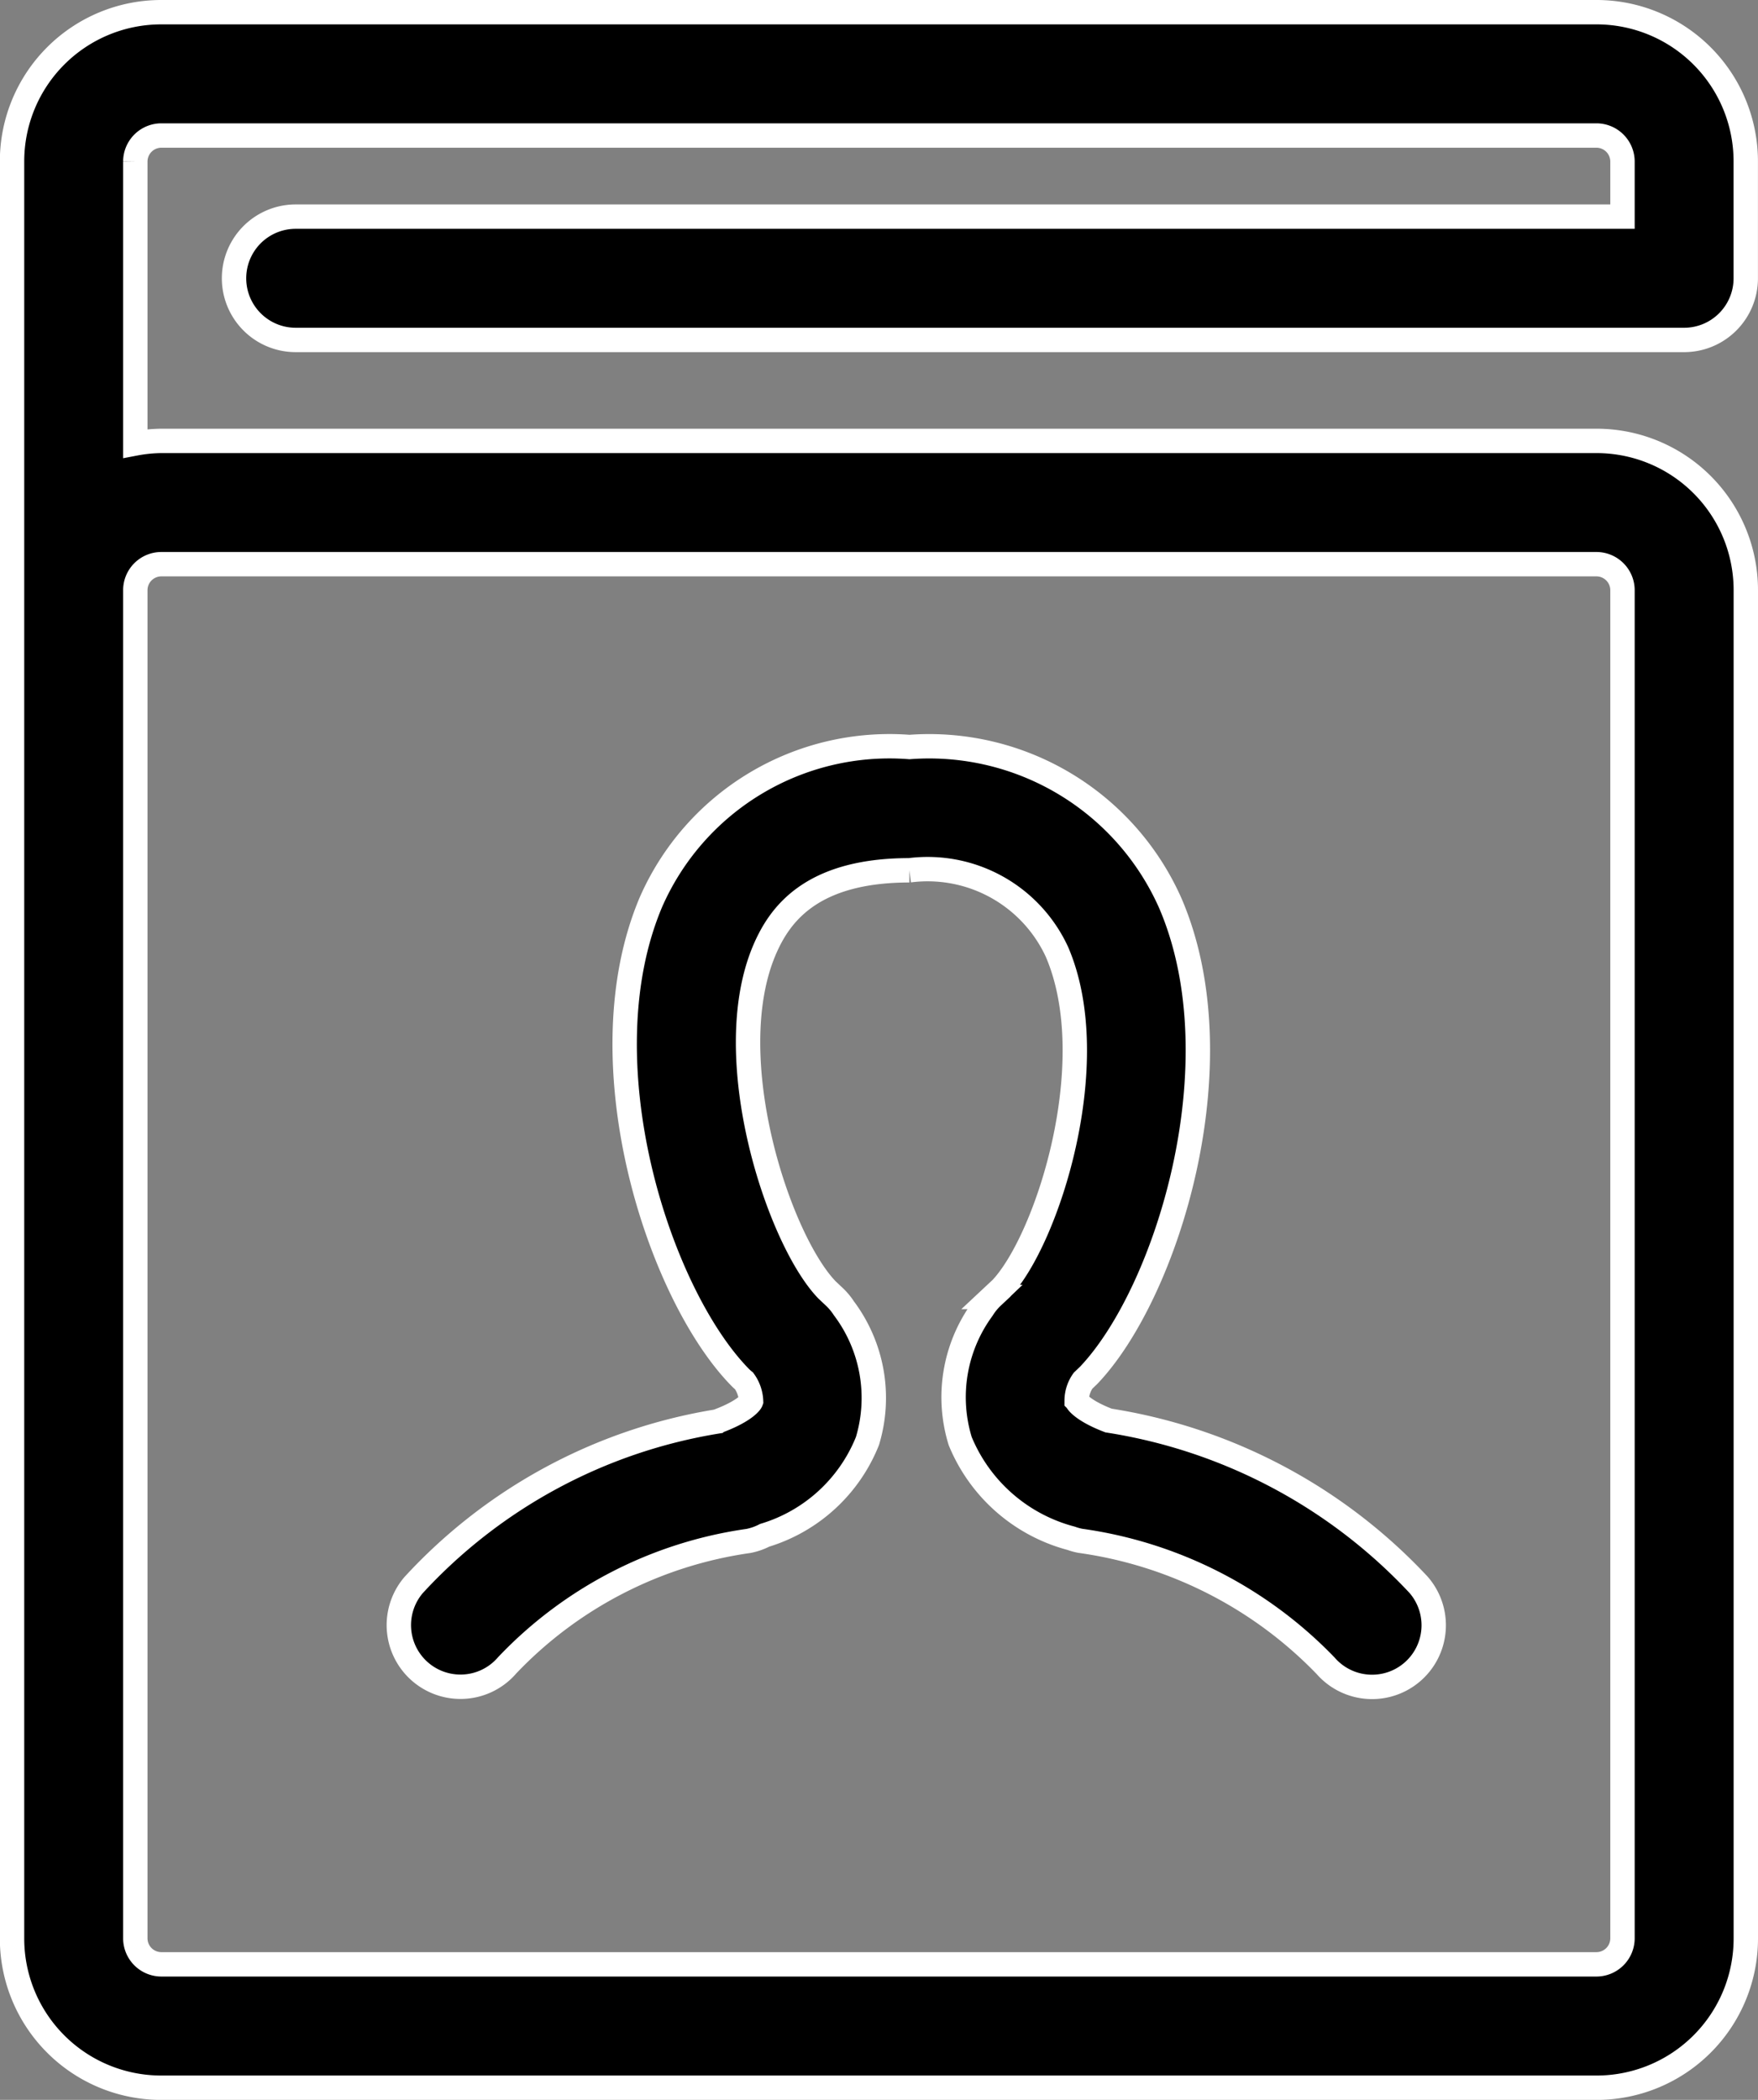
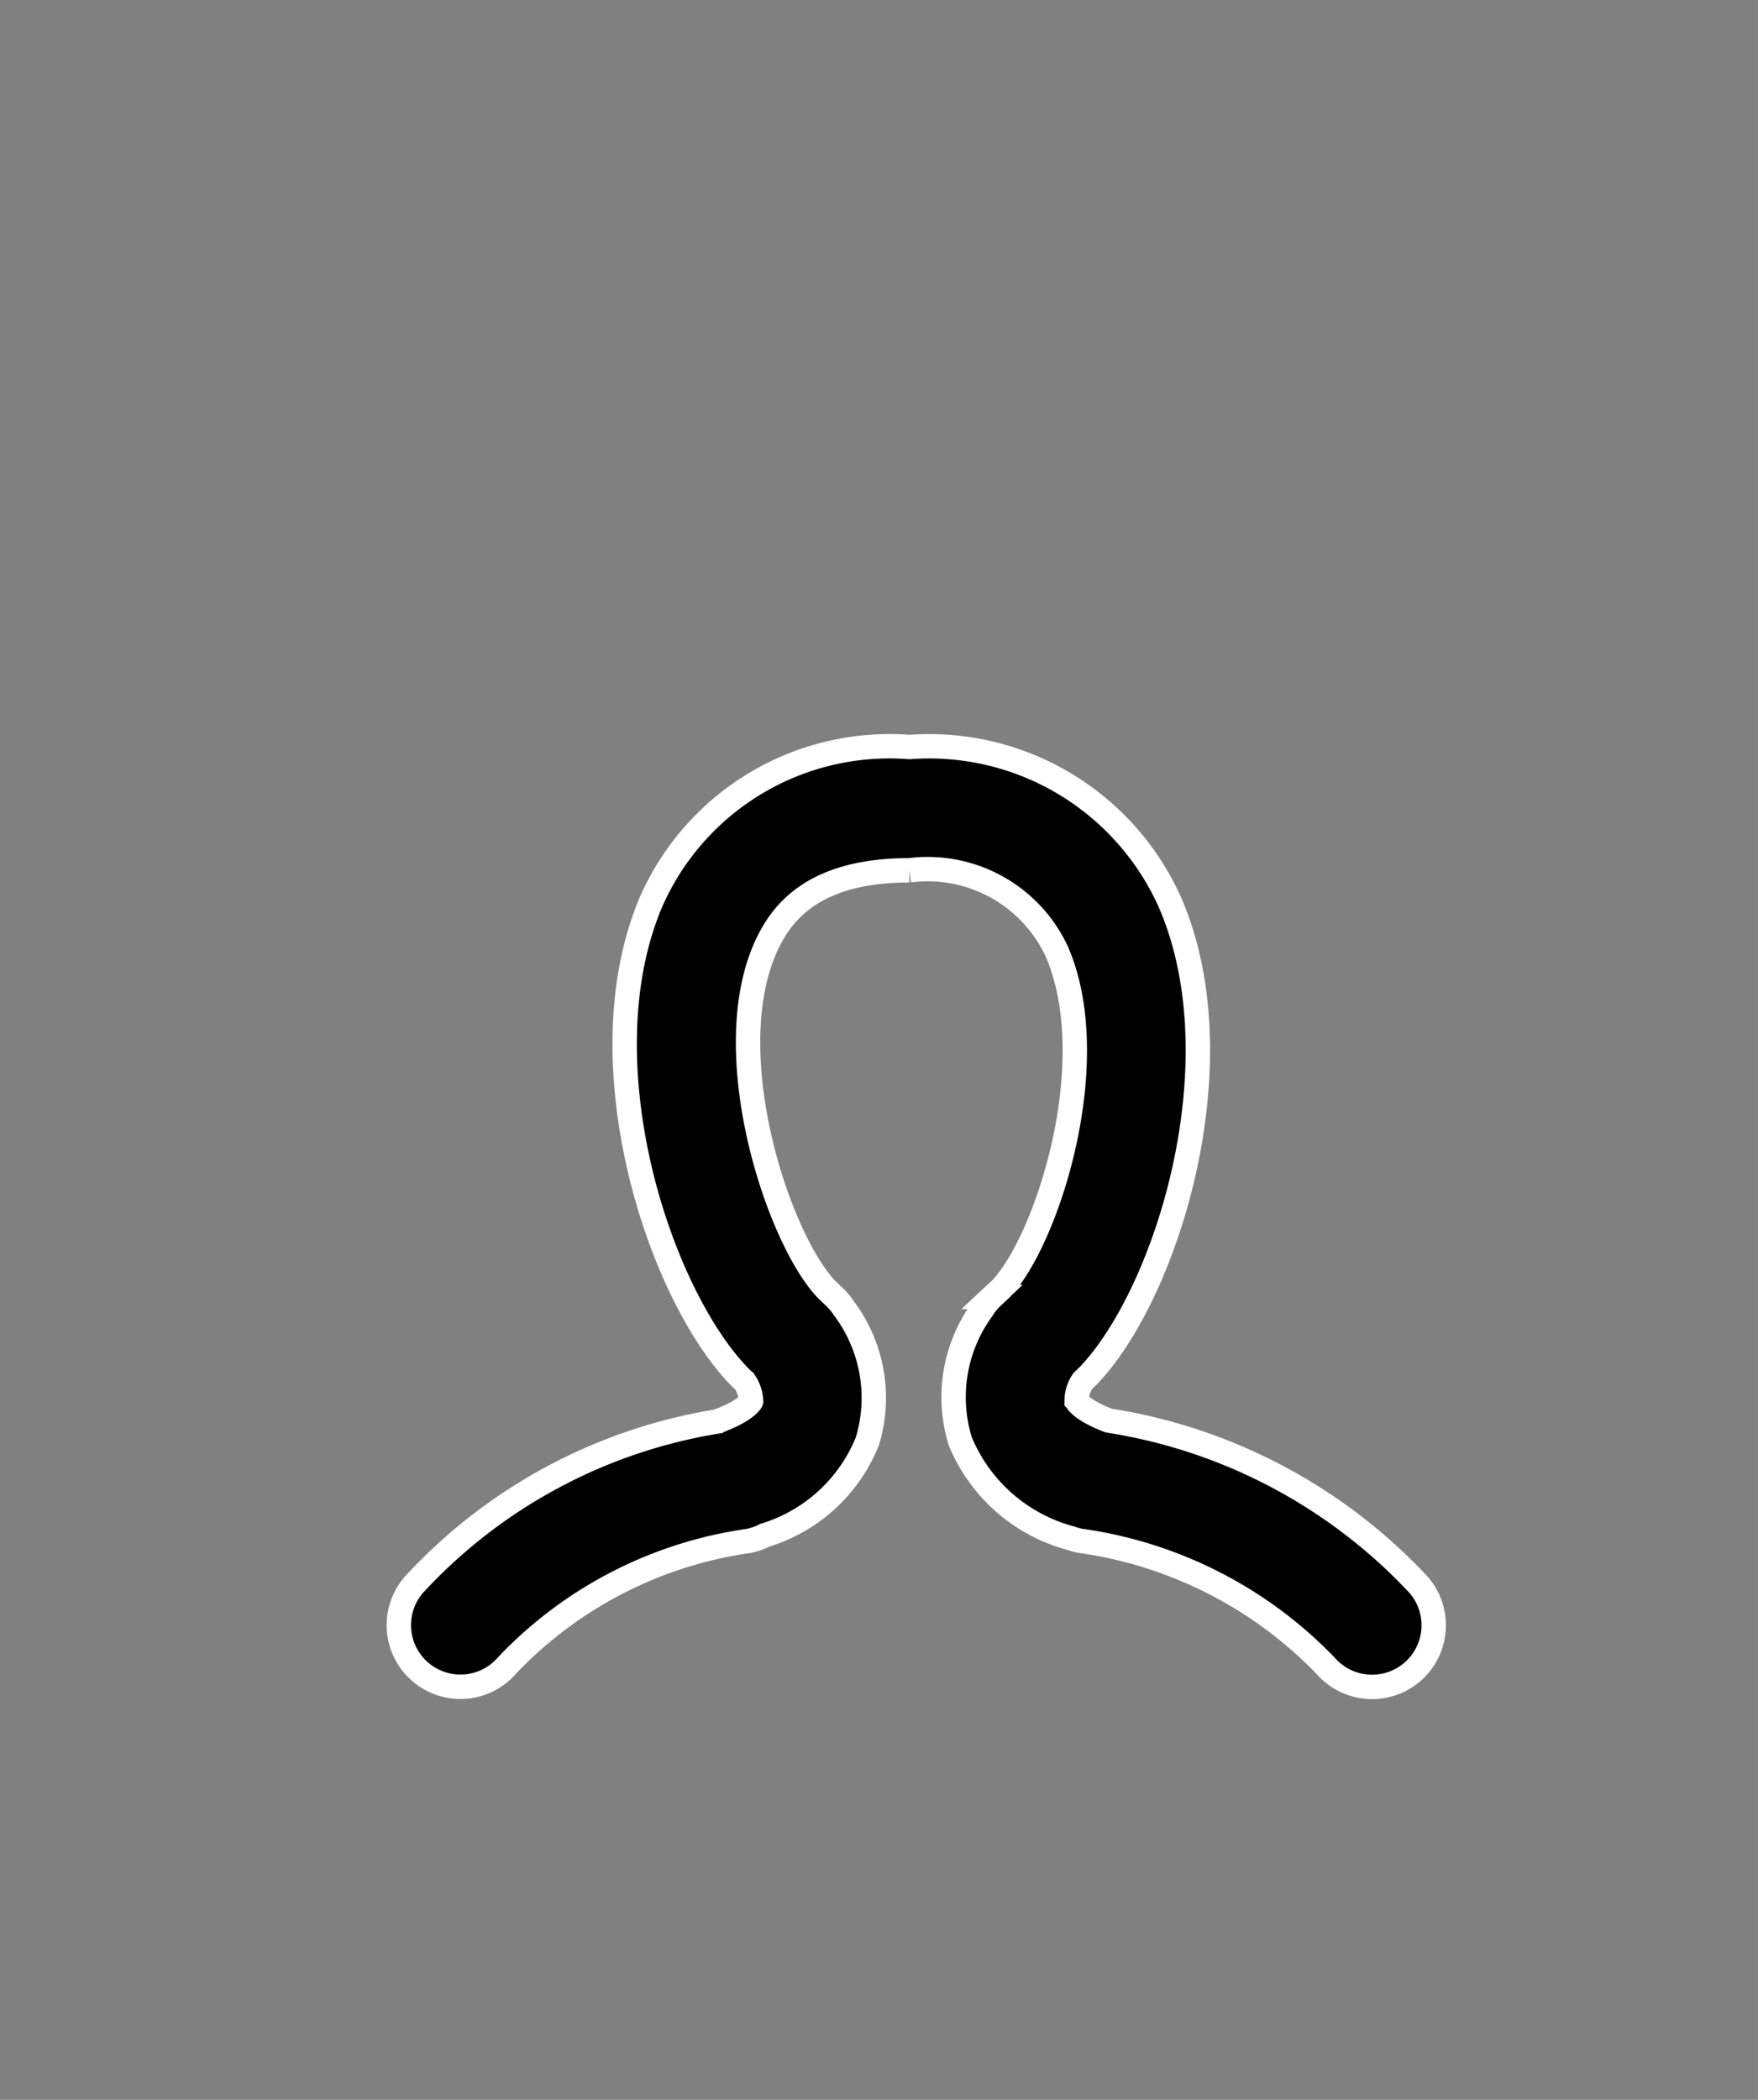
<svg xmlns="http://www.w3.org/2000/svg" width="36.053" height="43.059" viewBox="0 0 36.053 43.059">
  <rect x="0" y="0" width="36.053" height="43.059" fill="#808080" stroke="none" />
  <g id="Group_5336" data-name="Group 5336" transform="translate(-57.998 -310.739)" style="isolation: isolate">
-     <path id="Path_1657" data-name="Path 1657" d="M64.062,315.181a1.264,1.264,0,0,0,0,2.529H92.536a1.264,1.264,0,0,0,1.264-1.264v-2.4a3.06,3.06,0,0,0-3.057-3.057H61.3a3.059,3.059,0,0,0-3.055,3.057v36.446a3.059,3.059,0,0,0,3.055,3.057H90.744a3.06,3.06,0,0,0,3.057-3.057V322.835a3.06,3.06,0,0,0-3.057-3.055H61.3a3.006,3.006,0,0,0-.527.053v-5.787a.535.535,0,0,1,.527-.528H90.744a.535.535,0,0,1,.528.528v1.135ZM61.3,322.308H90.744a.535.535,0,0,1,.528.527v27.656a.535.535,0,0,1-.528.528H61.3a.535.535,0,0,1-.527-.528V322.835A.534.534,0,0,1,61.3,322.308Z" stroke="#fff" stroke-width="0.5" />
    <path id="Path_1658" data-name="Path 1658" d="M73.307,356.479a1.26,1.26,0,0,0,.96-.441,8.468,8.468,0,0,1,4.948-2.549,1.253,1.253,0,0,0,.332-.116,3.3,3.3,0,0,0,2.108-1.934,3.061,3.061,0,0,0-.483-2.72,1.287,1.287,0,0,0-.187-.227l-.16-.151c-.983-1.017-2.227-4.743-1.283-6.968.3-.7.93-1.636,2.973-1.636a2.921,2.921,0,0,1,3.027,1.675c.972,2.263-.2,5.9-1.143,6.9l-.187.175a1.245,1.245,0,0,0-.2.247,3.06,3.06,0,0,0-.455,2.708,3.4,3.4,0,0,0,2.277,1.993,1.218,1.218,0,0,0,.184.051,8.644,8.644,0,0,1,5.033,2.563,1.264,1.264,0,1,0,1.905-1.662A11.021,11.021,0,0,0,86.6,351.02c-.48-.183-.638-.359-.655-.409a.711.711,0,0,1,.132-.409l.117-.112c1.6-1.683,3.08-6.4,1.673-9.676a5.409,5.409,0,0,0-5.351-3.205,5.341,5.341,0,0,0-5.3,3.177c-1.392,3.282.157,8.02,1.808,9.728.03.032.063.063.1.093a.756.756,0,0,1,.144.416c-.014.04-.172.225-.7.417a10.812,10.812,0,0,0-6.219,3.352,1.264,1.264,0,0,0,.959,2.087Z" transform="translate(-5.867 -11.152)" stroke="#fff" stroke-width="0.5" />
  </g>
</svg>